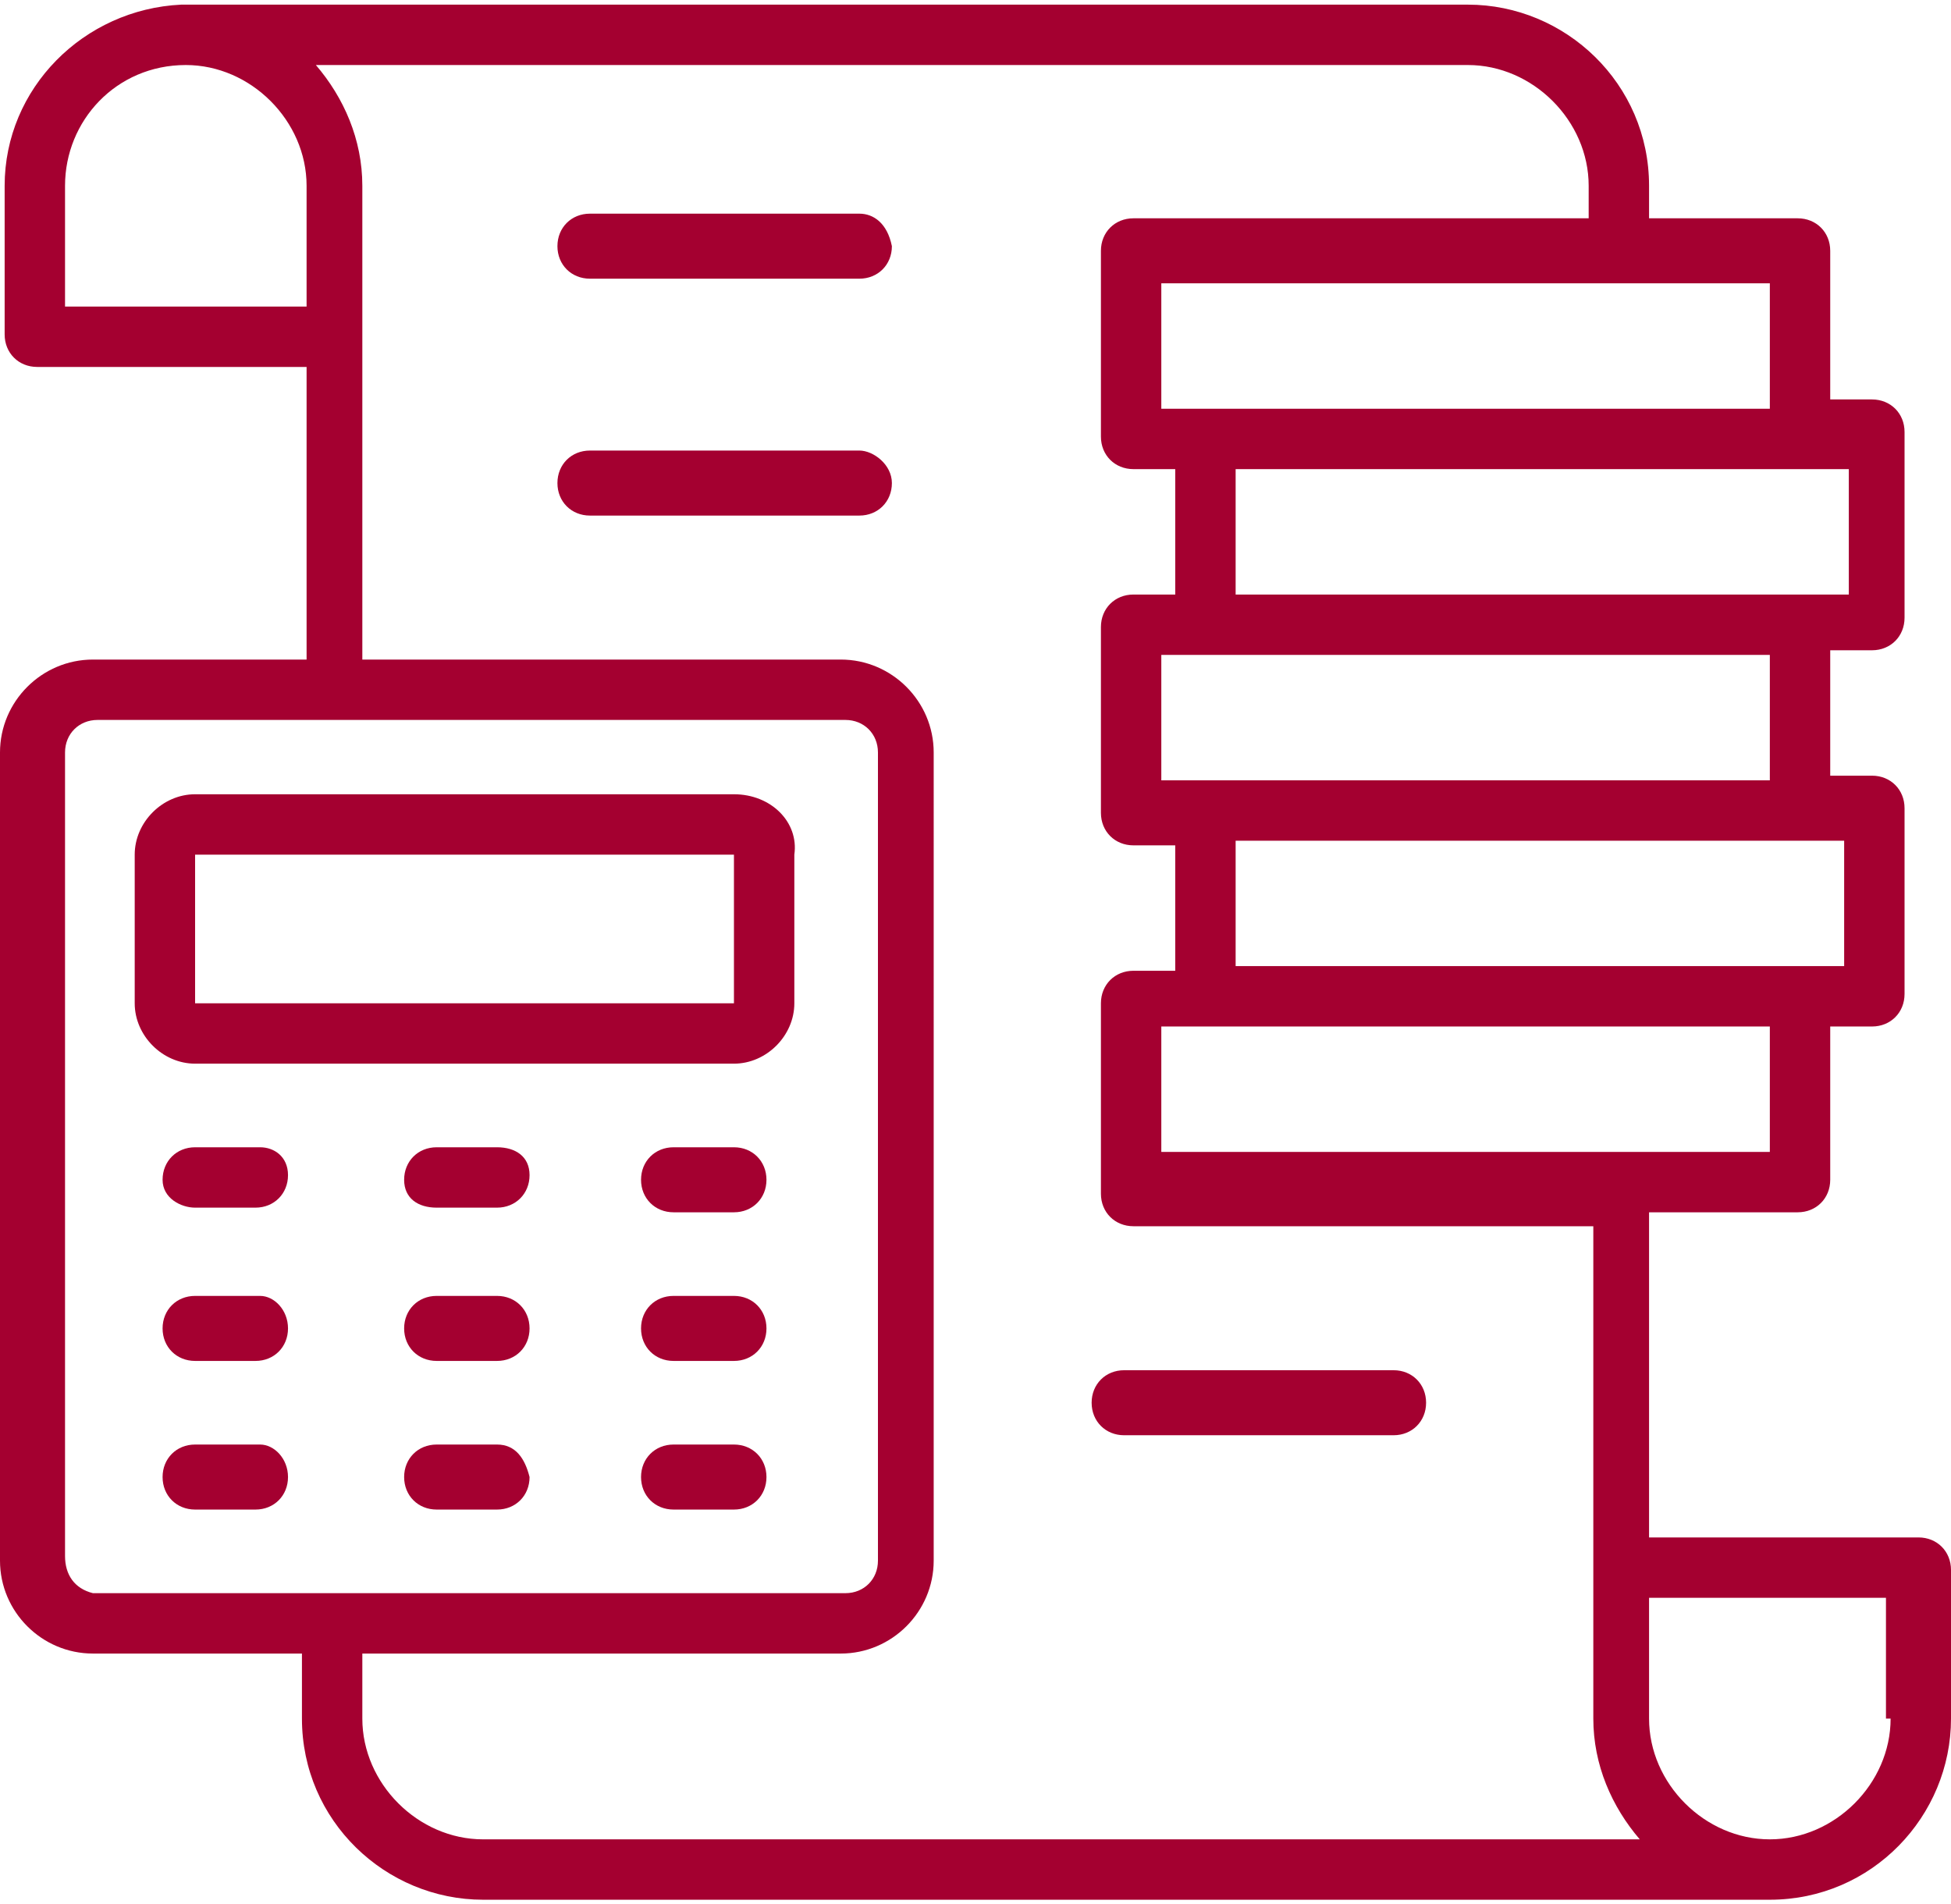
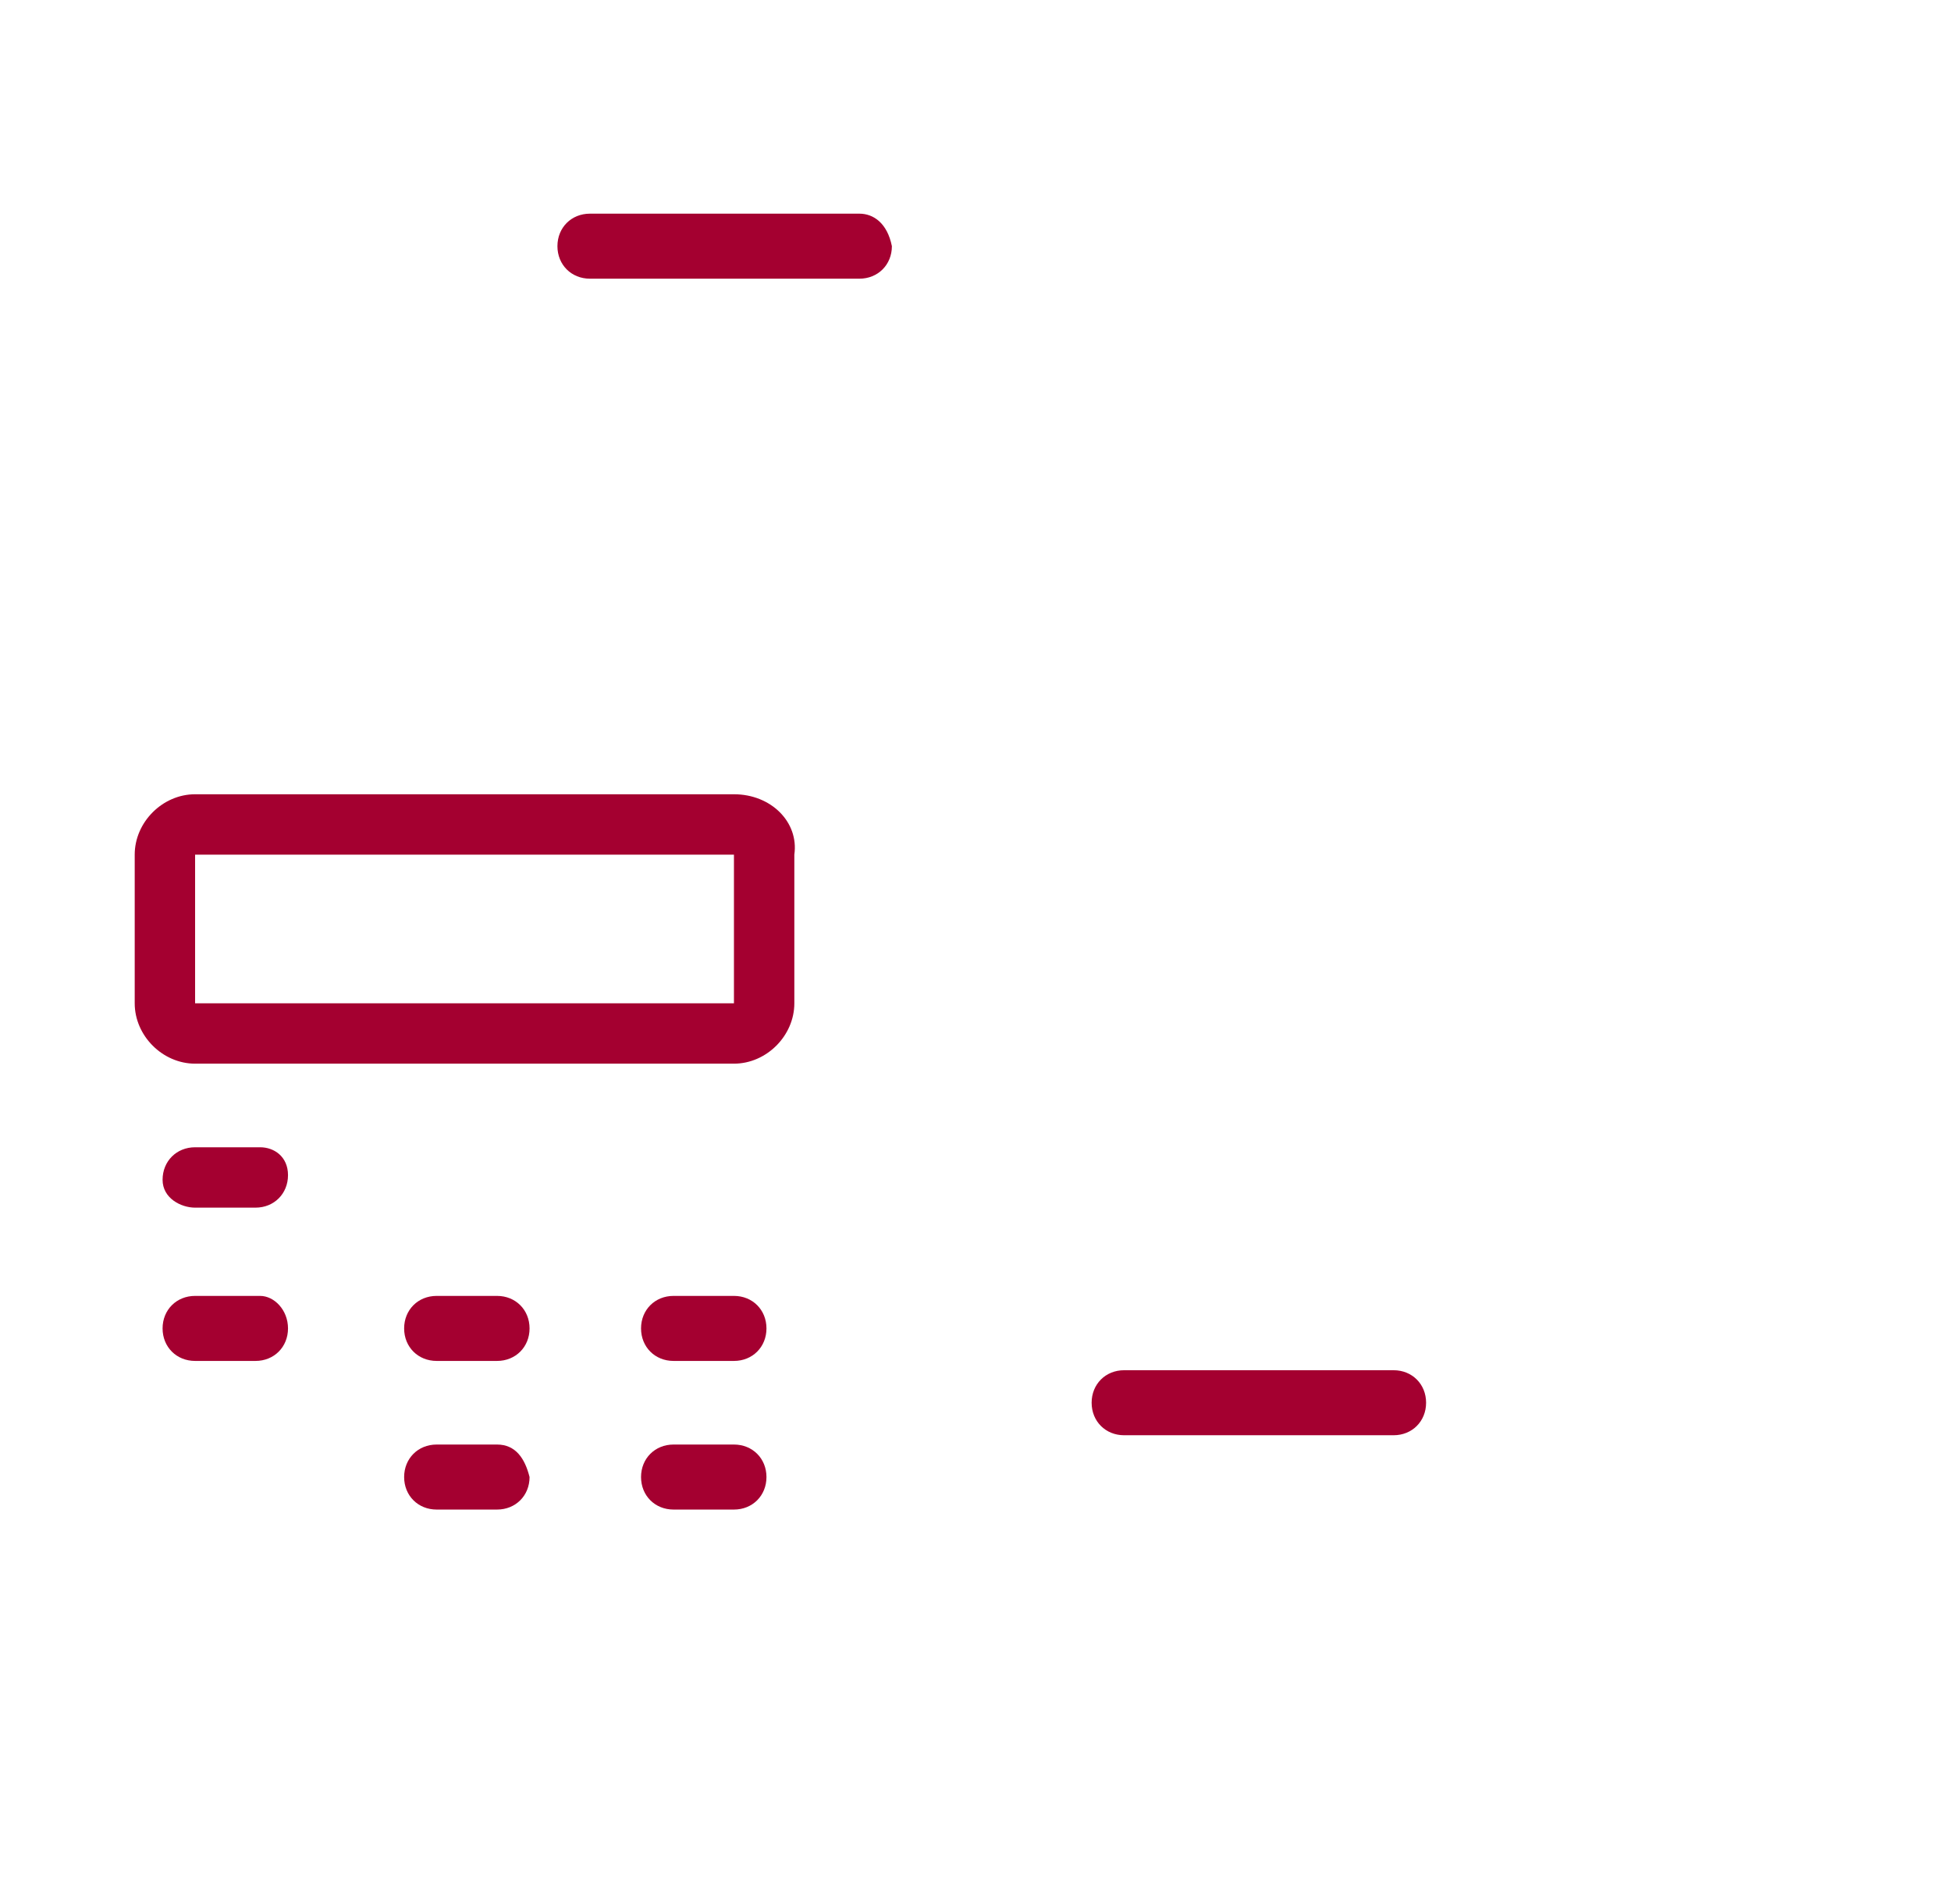
<svg xmlns="http://www.w3.org/2000/svg" version="1.1" id="Layer_1" x="0px" y="0px" width="42px" height="41px" viewBox="0 0 42 41" style="enable-background:new 0 0 42 41;" xml:space="preserve">
  <style type="text/css">
	.Drop_x0020_Shadow{fill:none;}
	.Round_x0020_Corners_x0020_2_x0020_pt{fill:#FFFFFF;stroke:#231F20;stroke-miterlimit:10;}
	.Live_x0020_Reflect_x0020_X{fill:none;}
	.Bevel_x0020_Soft{fill:url(#SVGID_1_);}
	.Dusk{fill:#FFFFFF;}
	.Foliage_GS{fill:#FFDD00;}
	.Pompadour_GS{fill-rule:evenodd;clip-rule:evenodd;fill:#44ADE2;}
	.st0{fill:#A40030;}
</style>
  <linearGradient id="SVGID_1_" gradientUnits="userSpaceOnUse" x1="0" y1="0" x2="0.707" y2="0.707">
    <stop offset="0" style="stop-color:#DEDFE3" />
    <stop offset="0.178" style="stop-color:#DADBDF" />
    <stop offset="0.361" style="stop-color:#CECFD3" />
    <stop offset="0.546" style="stop-color:#B9BCBF" />
    <stop offset="0.732" style="stop-color:#9CA0A2" />
    <stop offset="0.918" style="stop-color:#787D7E" />
    <stop offset="1" style="stop-color:#656B6C" />
  </linearGradient>
  <g>
    <path class="st0" d="M15.8,17.1H4.2c-0.7,0-1.3,0.6-1.3,1.3v3.2c0,0.7,0.6,1.3,1.3,1.3h11.6c0.7,0,1.3-0.6,1.3-1.3v-3.2   C17.2,17.7,16.6,17.1,15.8,17.1L15.8,17.1z M4.2,21.6v-3.2h11.6v3.2H4.2z" />
    <path id="XMLID_22_" class="st0" d="M5.6,24.7H4.2c-0.4,0-0.7,0.3-0.7,0.7S3.9,26,4.2,26h1.3c0.4,0,0.7-0.3,0.7-0.7   S5.9,24.7,5.6,24.7z" />
-     <path id="XMLID_21_" class="st0" d="M10.7,24.7H9.4c-0.4,0-0.7,0.3-0.7,0.7S9,26,9.4,26h1.3c0.4,0,0.7-0.3,0.7-0.7   S11.1,24.7,10.7,24.7z" />
-     <path id="XMLID_20_" class="st0" d="M15.8,24.7h-1.3c-0.4,0-0.7,0.3-0.7,0.7s0.3,0.7,0.7,0.7h1.3c0.4,0,0.7-0.3,0.7-0.7   S16.2,24.7,15.8,24.7z" />
    <path id="XMLID_19_" class="st0" d="M5.6,27.9H4.2c-0.4,0-0.7,0.3-0.7,0.7s0.3,0.7,0.7,0.7h1.3c0.4,0,0.7-0.3,0.7-0.7   S5.9,27.9,5.6,27.9z" />
-     <path id="XMLID_18_" class="st0" d="M10.7,27.9H9.4c-0.4,0-0.7,0.3-0.7,0.7s0.3,0.7,0.7,0.7h1.3c0.4,0,0.7-0.3,0.7-0.7   S11.1,27.9,10.7,27.9z" />
+     <path id="XMLID_18_" class="st0" d="M10.7,27.9H9.4c-0.4,0-0.7,0.3-0.7,0.7s0.3,0.7,0.7,0.7h1.3c0.4,0,0.7-0.3,0.7-0.7   S11.1,27.9,10.7,27.9" />
    <path id="XMLID_17_" class="st0" d="M15.8,27.9h-1.3c-0.4,0-0.7,0.3-0.7,0.7s0.3,0.7,0.7,0.7h1.3c0.4,0,0.7-0.3,0.7-0.7   S16.2,27.9,15.8,27.9z" />
-     <path id="XMLID_16_" class="st0" d="M5.6,31.1H4.2c-0.4,0-0.7,0.3-0.7,0.7c0,0.4,0.3,0.7,0.7,0.7h1.3c0.4,0,0.7-0.3,0.7-0.7   C6.2,31.4,5.9,31.1,5.6,31.1z" />
    <path id="XMLID_15_" class="st0" d="M10.7,31.1H9.4c-0.4,0-0.7,0.3-0.7,0.7c0,0.4,0.3,0.7,0.7,0.7h1.3c0.4,0,0.7-0.3,0.7-0.7   C11.3,31.4,11.1,31.1,10.7,31.1z" />
    <path id="XMLID_14_" class="st0" d="M15.8,31.1h-1.3c-0.4,0-0.7,0.3-0.7,0.7c0,0.4,0.3,0.7,0.7,0.7h1.3c0.4,0,0.7-0.3,0.7-0.7   C16.5,31.4,16.2,31.1,15.8,31.1z" />
-     <path class="st0" d="M41.3,33.1h-5.8v-7h3.2c0.4,0,0.7-0.3,0.7-0.7v-3.3h0.9c0.4,0,0.7-0.3,0.7-0.7v-4c0-0.4-0.3-0.7-0.7-0.7h-0.9   v-2.7h0.9c0.4,0,0.7-0.3,0.7-0.7v-4c0-0.4-0.3-0.7-0.7-0.7h-0.9V5.4c0-0.4-0.3-0.7-0.7-0.7h-3.2V4c0-2.2-1.8-3.9-3.9-3.9H4   c0,0,0,0-0.1,0C1.8,0.2,0.1,1.9,0.1,4v3.2c0,0.4,0.3,0.7,0.7,0.7h5.8v6.3H2c-1.1,0-2,0.9-2,2v17.4c0,1.1,0.9,2,2,2h4.5V37   c0,2.2,1.8,3.9,3.9,3.9h27.7c2.2,0,3.9-1.8,3.9-3.9v-3.2C42,33.4,41.7,33.1,41.3,33.1z M38.1,24.8H25v-2.7h13.1V24.8z M39.7,20.8   c-3.9,0-7.2,0-13.1,0v-2.7h13.1V20.8z M38.1,16.8c-4,0-7.1,0-13.1,0v-2.7h13.1V16.8z M39.7,12.8h-0.9H26.6v-2.7h12.3h0.9V12.8z    M38.1,8.8c-4,0-7.1,0-13.1,0V6.1h13.1V8.8z M6.5,6.6H1.4V4c0-1.4,1.1-2.6,2.6-2.6c1.4,0,2.6,1.2,2.6,2.6V6.6z M1.4,33.5V16.2   c0-0.4,0.3-0.7,0.7-0.7h16.1c0.4,0,0.7,0.3,0.7,0.7v17.4c0,0.4-0.3,0.7-0.7,0.7H2C1.6,34.2,1.4,33.9,1.4,33.5z M7.8,37v-1.4h10.3   c1.1,0,2-0.9,2-2V16.2c0-1.1-0.9-2-2-2H7.8V7.3V4c0-1-0.4-1.9-1-2.6h24.8c1.4,0,2.6,1.2,2.6,2.6v0.7h-9.8c-0.4,0-0.7,0.3-0.7,0.7v4   c0,0.4,0.3,0.7,0.7,0.7h0.9v2.7h-0.9c-0.4,0-0.7,0.3-0.7,0.7v4c0,0.4,0.3,0.7,0.7,0.7h0.9v2.7h-0.9c-0.4,0-0.7,0.3-0.7,0.7v4.1   c0,0.4,0.3,0.7,0.7,0.7h9.9v7.7V37c0,1,0.4,1.9,1,2.6H10.4C9,39.6,7.8,38.4,7.8,37L7.8,37z M40.7,37c0,1.4-1.2,2.6-2.6,2.6   s-2.6-1.2-2.6-2.6v-2.6h5.1V37z" />
    <path id="XMLID_3_" class="st0" d="M18.5,4.6h-5.8c-0.4,0-0.7,0.3-0.7,0.7c0,0.4,0.3,0.7,0.7,0.7h5.8c0.4,0,0.7-0.3,0.7-0.7   C19.1,4.8,18.8,4.6,18.5,4.6z" />
-     <path id="XMLID_2_" class="st0" d="M18.5,9.7h-5.8c-0.4,0-0.7,0.3-0.7,0.7s0.3,0.7,0.7,0.7h5.8c0.4,0,0.7-0.3,0.7-0.7   S18.8,9.7,18.5,9.7z" />
    <path id="XMLID_1_" class="st0" d="M30,29.5h-5.8c-0.4,0-0.7,0.3-0.7,0.7s0.3,0.7,0.7,0.7H30c0.4,0,0.7-0.3,0.7-0.7   S30.4,29.5,30,29.5L30,29.5z" />
  </g>
</svg>